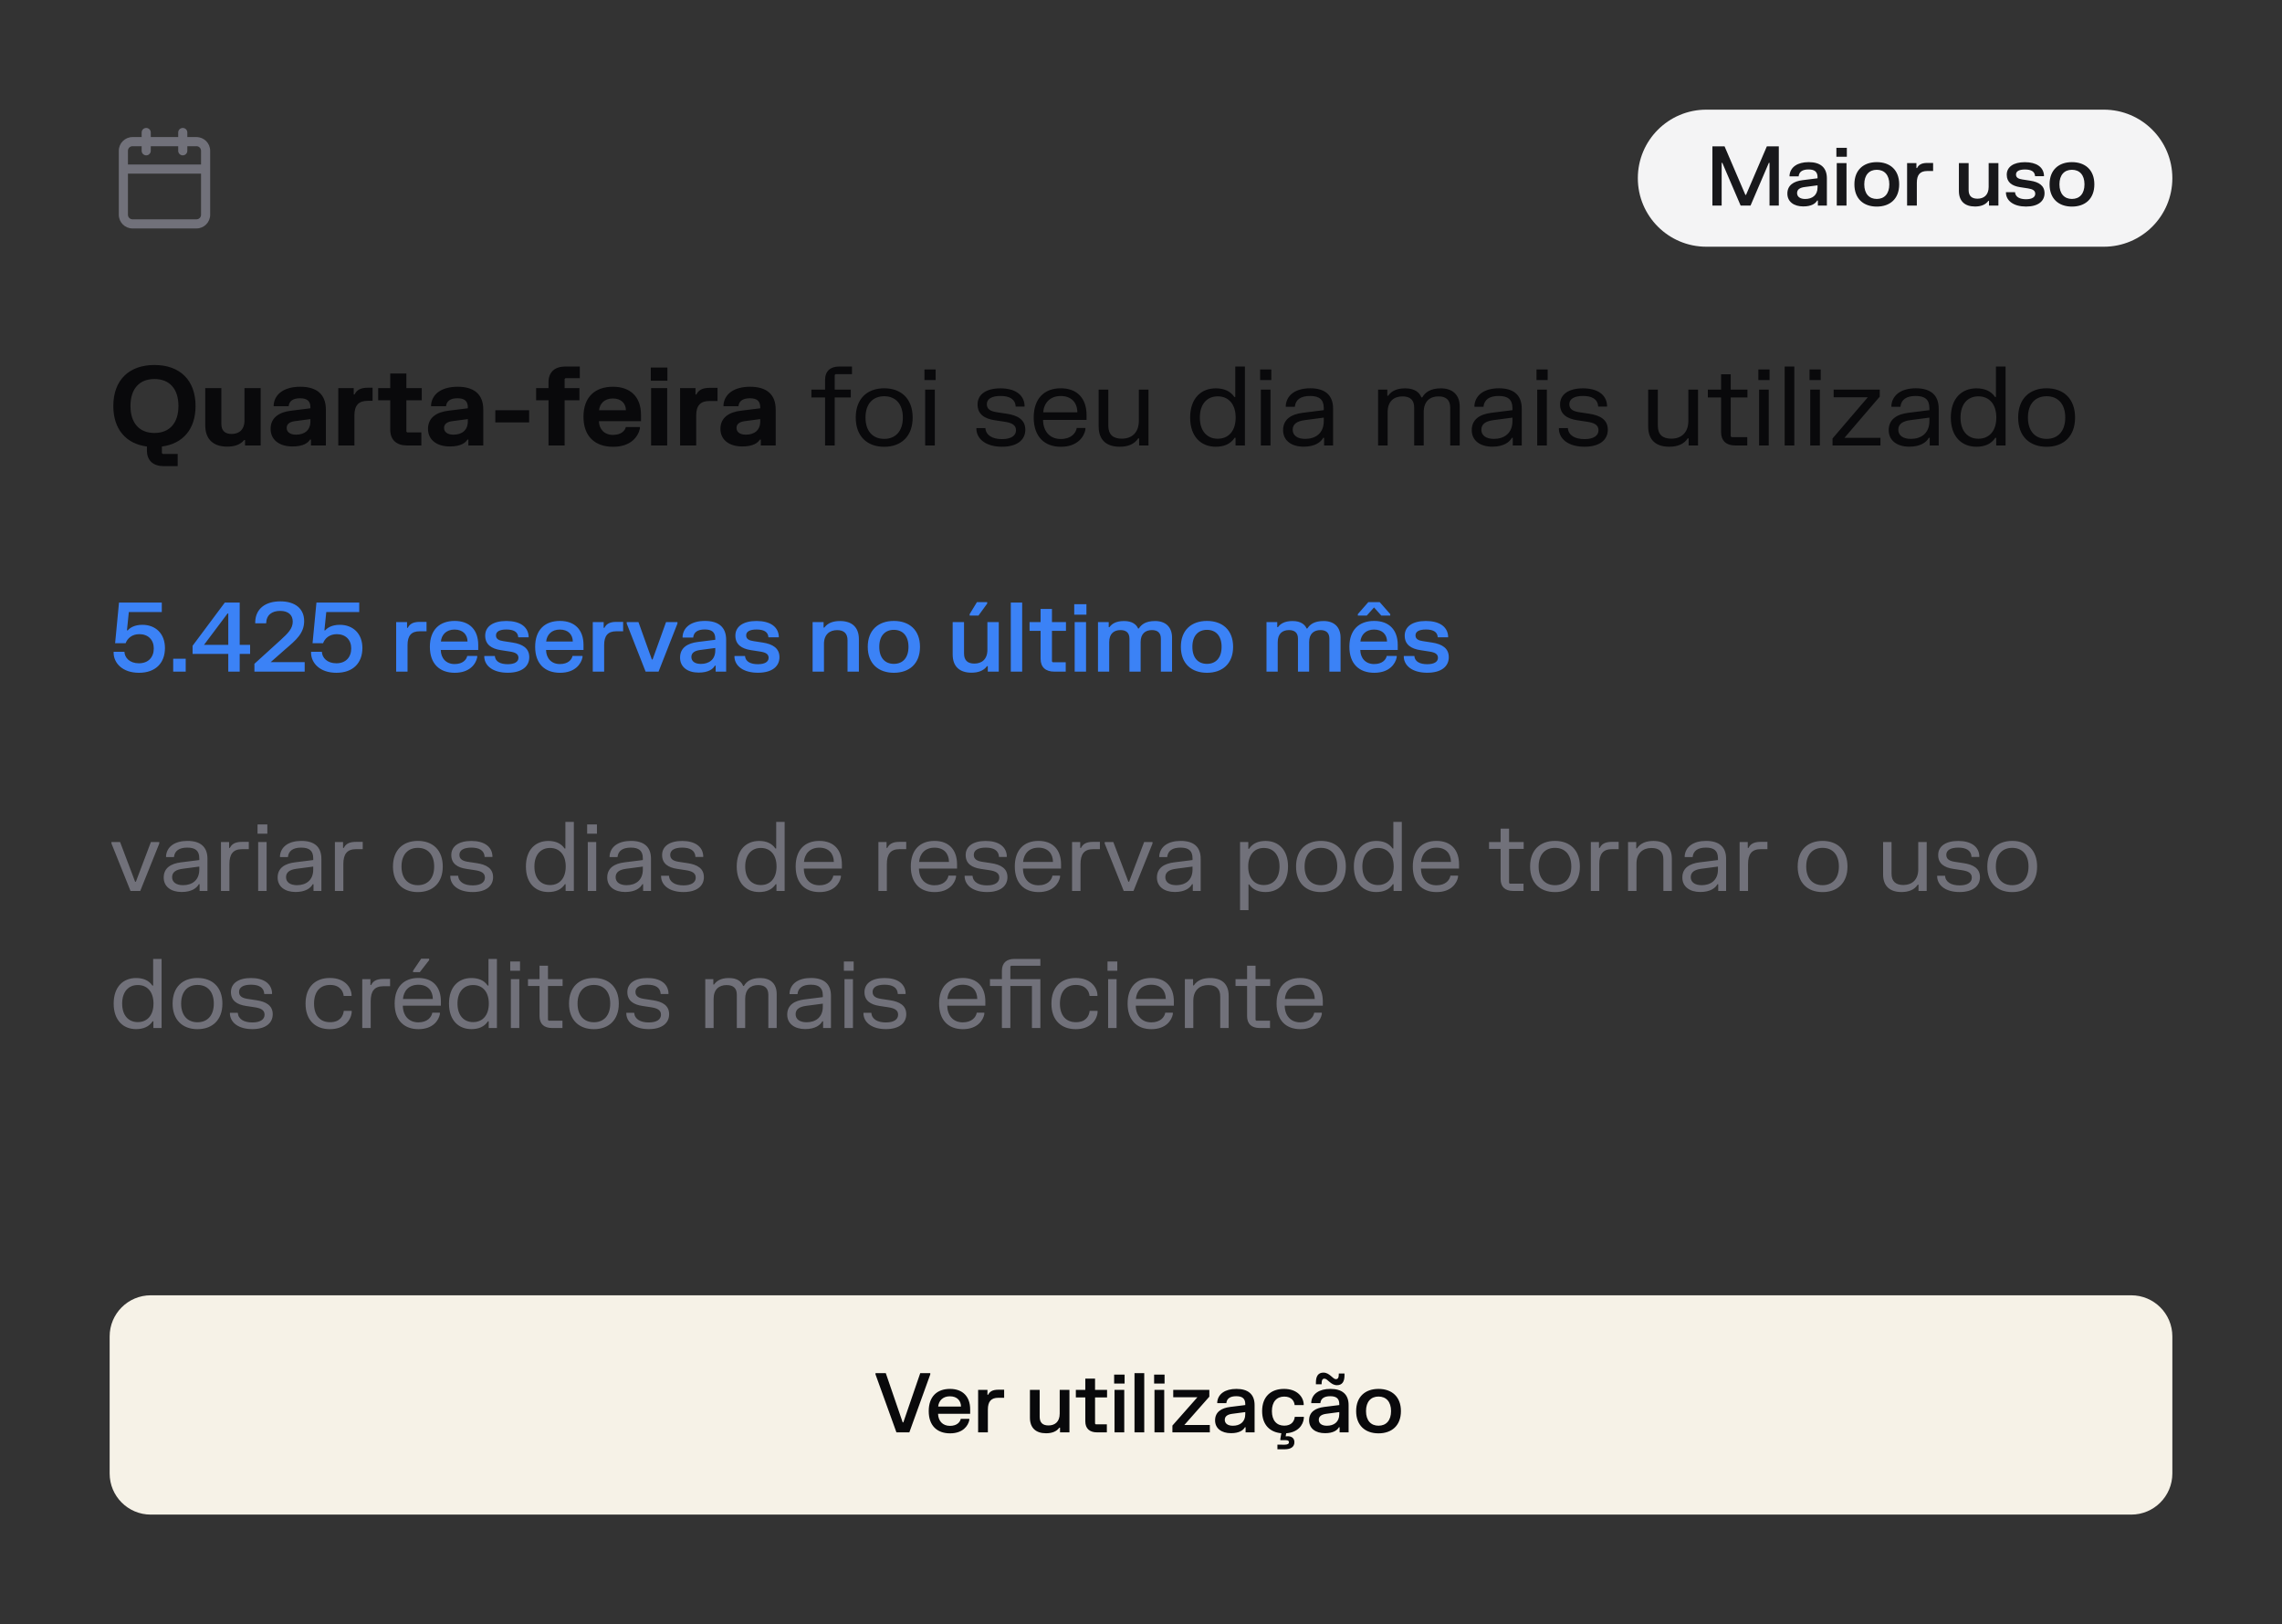
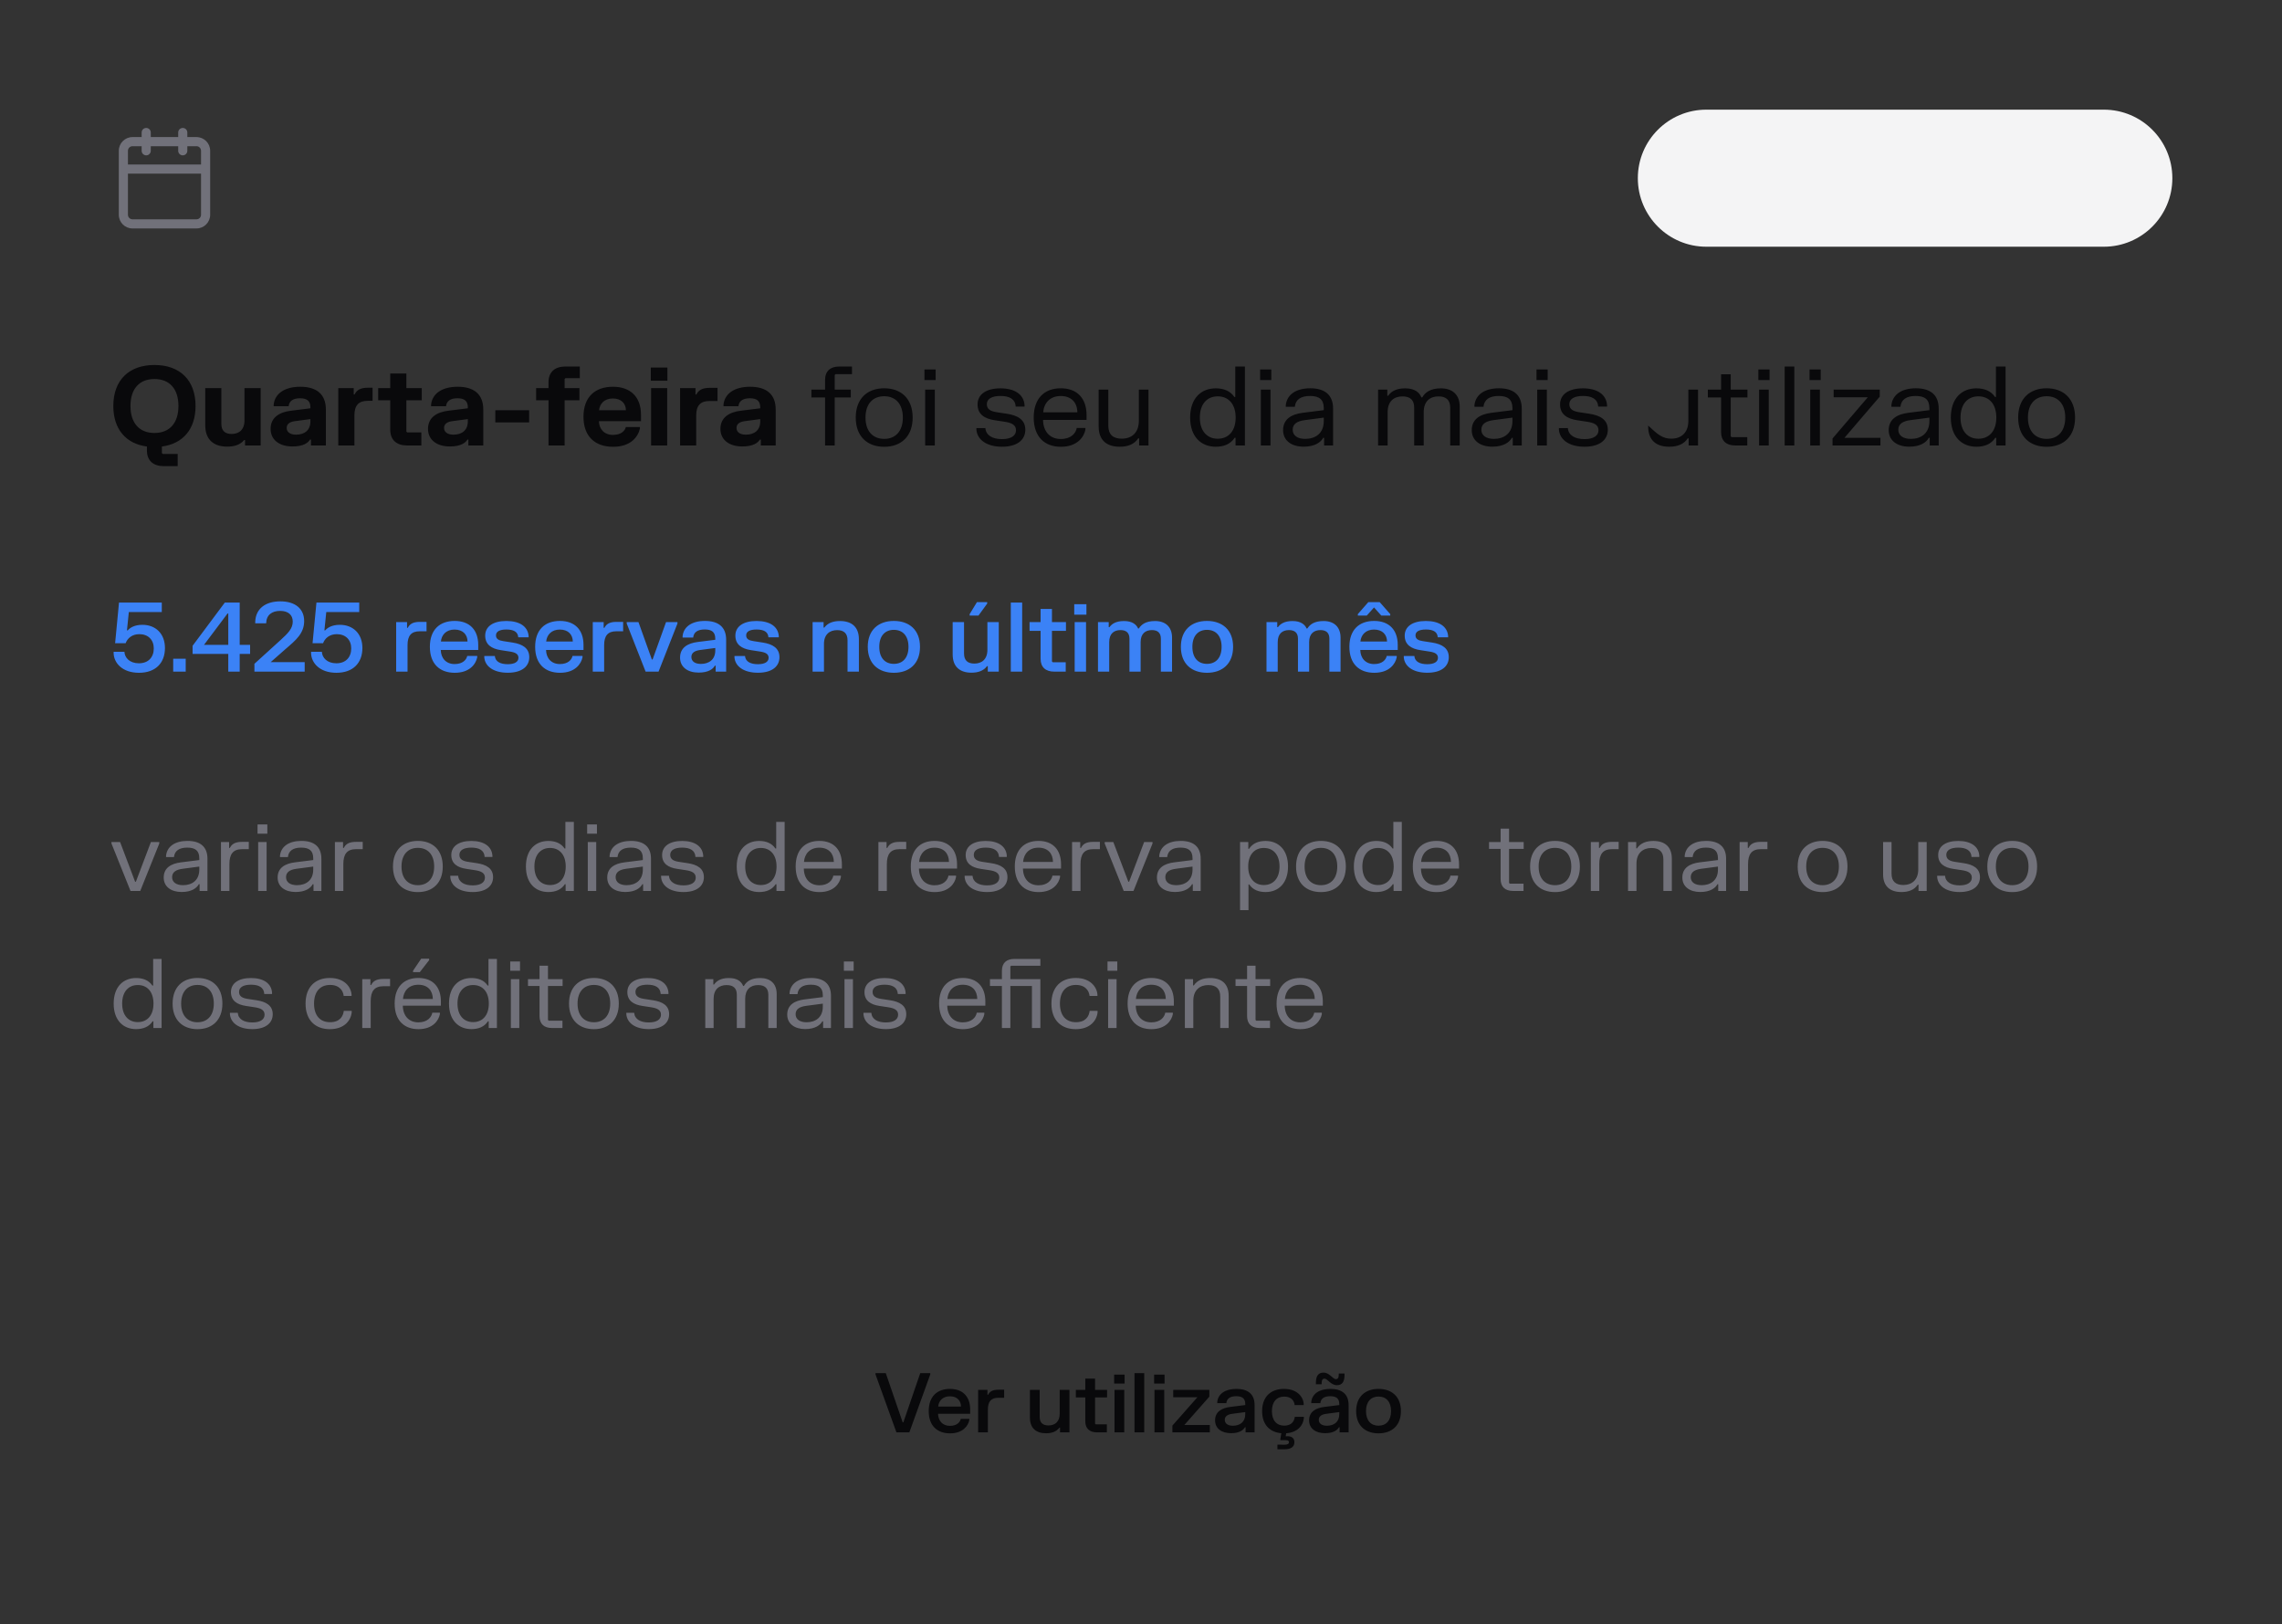
<svg xmlns="http://www.w3.org/2000/svg" width="333" height="237" viewBox="0 0 333 237" fill="none">
  <rect x="0" y="0" width="333" height="237" fill="#333333" stroke="none" />
  <path fill-rule="evenodd" clip-rule="evenodd" d="M27.336 19.335C27.336 18.966 27.038 18.668 26.669 18.668C26.301 18.668 26.003 18.966 26.003 19.335V20.001H22.003V19.335C22.003 18.966 21.704 18.668 21.336 18.668C20.968 18.668 20.669 18.966 20.669 19.335V20.001H19.336C18.231 20.001 17.336 20.897 17.336 22.001V24.668V31.335C17.336 32.439 18.231 33.335 19.336 33.335H28.669C29.774 33.335 30.669 32.439 30.669 31.335V24.668V22.001C30.669 20.897 29.774 20.001 28.669 20.001H27.336V19.335ZM29.336 24.001V22.001C29.336 21.633 29.038 21.335 28.669 21.335H27.336V22.001C27.336 22.369 27.038 22.668 26.669 22.668C26.301 22.668 26.003 22.369 26.003 22.001V21.335H22.003V22.001C22.003 22.369 21.704 22.668 21.336 22.668C20.968 22.668 20.669 22.369 20.669 22.001V21.335H19.336C18.968 21.335 18.669 21.633 18.669 22.001V24.001H29.336ZM18.669 25.335H29.336V31.335C29.336 31.703 29.038 32.001 28.669 32.001H19.336C18.968 32.001 18.669 31.703 18.669 31.335V25.335Z" fill="#71717A" />
  <path d="M239 26C239 20.477 243.477 16 249 16H307C312.523 16 317 20.477 317 26V26C317 31.523 312.523 36 307 36H249C243.477 36 239 31.523 239 26V26Z" fill="#F4F4F5" />
-   <path d="M249.882 21.36H251.658L254.694 28.434H254.79L257.826 21.36H259.572V30H258.216V23.76H258.12L255.444 30H254.004L251.328 23.76H251.232V30H249.882V21.36ZM261.139 25.554C261.265 24.396 262.273 23.658 263.935 23.658C265.591 23.658 266.587 24.396 266.587 26.022V30H265.273V29.256H265.177C264.943 29.676 264.373 30.12 263.143 30.12C261.769 30.12 260.821 29.43 260.821 28.248C260.821 27.006 261.775 26.448 263.017 26.292L265.225 26.016V25.866C265.225 25.056 264.787 24.726 263.911 24.726C263.035 24.726 262.531 25.056 262.465 25.734H261.139V25.554ZM262.237 28.17C262.237 28.71 262.687 29.034 263.419 29.034C264.433 29.034 265.225 28.5 265.225 27.354V27.042L263.323 27.294C262.663 27.384 262.237 27.636 262.237 28.17ZM268.029 23.802H269.451V30H268.029V23.802ZM267.975 22.878V21.57H269.499V22.878H267.975ZM270.603 26.898C270.603 24.786 271.947 23.658 273.867 23.658C275.793 23.658 277.137 24.786 277.137 26.898C277.137 29.016 275.793 30.144 273.867 30.144C271.947 30.144 270.603 29.016 270.603 26.898ZM272.043 26.898C272.043 28.284 272.769 29.028 273.867 29.028C274.971 29.028 275.697 28.284 275.697 26.898C275.697 25.518 274.971 24.774 273.867 24.774C272.769 24.774 272.043 25.518 272.043 26.898ZM278.291 23.802H279.653V24.516H279.749C279.971 24.066 280.379 23.778 281.225 23.778H282.089V24.954H281.231C280.175 24.954 279.713 25.512 279.713 26.682V30H278.291V23.802ZM291.617 30H290.243V29.316H290.147C289.727 29.892 289.037 30.132 288.203 30.132C286.745 30.132 285.851 29.382 285.851 27.852V23.802H287.273V27.732C287.273 28.59 287.723 28.992 288.563 28.992C289.481 28.992 290.195 28.47 290.195 27.27V23.802H291.617V30ZM292.834 25.494C292.834 24.372 293.794 23.664 295.48 23.664C297.172 23.664 298.162 24.372 298.264 25.53V25.71H296.968C296.926 24.984 296.332 24.732 295.486 24.732C294.646 24.732 294.184 24.984 294.184 25.464C294.184 25.944 294.568 26.1 295.102 26.184L296.266 26.364C297.502 26.556 298.348 27.066 298.348 28.194C298.348 29.322 297.454 30.138 295.654 30.138C293.854 30.138 292.81 29.322 292.72 28.224V28.044H294.04C294.1 28.77 294.766 29.07 295.654 29.07C296.542 29.07 296.992 28.758 296.992 28.272C296.992 27.792 296.602 27.594 295.948 27.492L294.784 27.312C293.62 27.132 292.834 26.616 292.834 25.494ZM299.083 26.898C299.083 24.786 300.427 23.658 302.347 23.658C304.273 23.658 305.617 24.786 305.617 26.898C305.617 29.016 304.273 30.144 302.347 30.144C300.427 30.144 299.083 29.016 299.083 26.898ZM300.523 26.898C300.523 28.284 301.249 29.028 302.347 29.028C303.451 29.028 304.177 28.284 304.177 26.898C304.177 25.518 303.451 24.774 302.347 24.774C301.249 24.774 300.523 25.518 300.523 26.898Z" fill="#18181B" />
-   <path d="M16.536 59.24C16.536 55.488 18.8 53.256 22.536 53.256C26.272 53.256 28.536 55.488 28.536 59.24C28.536 62.608 26.704 64.752 23.624 65.152V66.104L23.752 66.232H25.928V68.016H23.888C22.376 68.016 21.44 67.216 21.44 65.728V65.152C18.36 64.752 16.536 62.6 16.536 59.24ZM19.04 59.24C19.04 61.728 20.328 63.176 22.536 63.176C24.744 63.176 26.04 61.728 26.04 59.24C26.04 56.744 24.744 55.304 22.536 55.304C20.328 55.304 19.04 56.744 19.04 59.24ZM38.038 65H35.758V64.208H35.63C35.078 64.88 34.23 65.168 33.15 65.168C31.15 65.168 29.95 64.12 29.95 62.048V56.624H32.302V61.856C32.302 62.824 32.814 63.32 33.79 63.32C34.846 63.32 35.678 62.752 35.678 61.312V56.624H38.038V65ZM39.937 59.032C40.105 57.464 41.497 56.432 43.817 56.432C46.129 56.432 47.553 57.464 47.553 59.752V65H45.377V64.136H45.249C44.961 64.616 44.257 65.144 42.681 65.144C40.777 65.144 39.489 64.192 39.489 62.576C39.489 60.888 40.809 60.128 42.465 59.928L45.297 59.576V59.424C45.297 58.512 44.801 58.112 43.785 58.112C42.769 58.112 42.193 58.512 42.121 59.272H39.937V59.032ZM41.833 62.44C41.833 63.04 42.337 63.424 43.201 63.424C44.417 63.424 45.297 62.792 45.297 61.496V61.152L43.001 61.456C42.313 61.552 41.833 61.848 41.833 62.44ZM49.366 56.624H51.614V57.56H51.742C52.046 56.904 52.63 56.576 53.662 56.576H54.366V58.488H53.654C52.358 58.488 51.718 59.128 51.718 60.608V65H49.366V56.624ZM55.187 56.624H56.947V54.496H59.299V56.624H61.547V58.4H59.299V62.968L59.427 63.096H61.483V65H59.395C57.883 65 56.947 64.2 56.947 62.712V58.4H55.187V56.624ZM62.906 59.032C63.074 57.464 64.466 56.432 66.785 56.432C69.097 56.432 70.522 57.464 70.522 59.752V65H68.346V64.136H68.218C67.93 64.616 67.225 65.144 65.65 65.144C63.745 65.144 62.458 64.192 62.458 62.576C62.458 60.888 63.778 60.128 65.433 59.928L68.266 59.576V59.424C68.266 58.512 67.769 58.112 66.754 58.112C65.737 58.112 65.162 58.512 65.09 59.272H62.906V59.032ZM64.802 62.44C64.802 63.04 65.305 63.424 66.169 63.424C67.385 63.424 68.266 62.792 68.266 61.496V61.152L65.969 61.456C65.281 61.552 64.802 61.848 64.802 62.44ZM72.279 59.864H77.215V61.632H72.279V59.864ZM78.234 58.4V56.624H80.041V55.768C80.041 54.28 80.978 53.48 82.49 53.48H84.609V55.176H82.522L82.394 55.304V56.624H84.553V58.4H82.394V65H80.041V58.4H78.234ZM85.145 60.808C85.145 57.888 86.865 56.432 89.449 56.432C92.001 56.432 93.537 57.928 93.537 60.504V61.456H87.393C87.425 62.592 88.161 63.456 89.433 63.456C90.689 63.456 91.201 62.824 91.329 62.312H93.377V62.552C93.113 63.704 92.073 65.192 89.473 65.192C86.873 65.192 85.145 63.728 85.145 60.808ZM87.417 59.856H91.337C91.321 58.912 90.705 58.144 89.417 58.144C88.169 58.144 87.513 58.936 87.417 59.856ZM95.007 56.624H97.359V65H95.007V56.624ZM94.966 55.552V53.624H97.391V55.552H94.966ZM99.241 56.624H101.489V57.56H101.617C101.921 56.928 102.505 56.592 103.537 56.592H104.705V58.512H103.529C102.233 58.512 101.593 59.152 101.593 60.632V65H99.241V56.624ZM105.577 59.032C105.745 57.464 107.137 56.432 109.457 56.432C111.769 56.432 113.193 57.464 113.193 59.752V65H111.017V64.136H110.889C110.601 64.616 109.897 65.144 108.321 65.144C106.417 65.144 105.129 64.192 105.129 62.576C105.129 60.888 106.449 60.128 108.105 59.928L110.937 59.576V59.424C110.937 58.512 110.441 58.112 109.425 58.112C108.409 58.112 107.833 58.512 107.761 59.272H105.577V59.032ZM107.473 62.44C107.473 63.04 107.977 63.424 108.841 63.424C110.057 63.424 110.937 62.792 110.937 61.496V61.152L108.641 61.456C107.953 61.552 107.473 61.848 107.473 62.44ZM118.405 57.992V56.848H120.397V55.472C120.397 54.144 121.157 53.48 122.493 53.48H124.325V54.592H121.933L121.805 54.72V56.848H124.149V57.992H121.805V65H120.397V57.992H118.405ZM124.875 60.928C124.875 58.176 126.547 56.656 129.027 56.656C131.499 56.656 133.179 58.176 133.179 60.928C133.179 63.672 131.499 65.192 129.027 65.192C126.547 65.192 124.875 63.672 124.875 60.928ZM126.299 60.928C126.299 62.944 127.395 64.04 129.027 64.04C130.651 64.04 131.747 62.944 131.747 60.928C131.747 58.904 130.651 57.816 129.027 57.816C127.395 57.816 126.299 58.904 126.299 60.928ZM135.004 56.848H136.412V65H135.004V56.848ZM134.9 55.456V53.912H136.532V55.456H134.9ZM142.651 59.008C142.651 57.552 143.899 56.664 145.987 56.664C148.083 56.664 149.379 57.552 149.507 59.088V59.328H148.211C148.155 58.208 147.267 57.776 145.995 57.776C144.723 57.776 144.003 58.208 144.003 58.976C144.003 59.752 144.619 60.024 145.475 60.152L146.899 60.368C148.507 60.608 149.619 61.24 149.619 62.704C149.619 64.168 148.451 65.184 146.219 65.184C143.995 65.184 142.603 64.168 142.483 62.704V62.464H143.787C143.883 63.56 144.867 64.072 146.219 64.072C147.579 64.072 148.259 63.552 148.259 62.776C148.259 62 147.627 61.688 146.587 61.536L145.163 61.32C143.667 61.096 142.651 60.448 142.651 59.008ZM150.844 60.92C150.844 58.152 152.38 56.656 154.796 56.656C157.22 56.656 158.556 58.168 158.556 60.568V61.272H152.204C152.236 62.968 153.212 64.056 154.796 64.056C156.3 64.056 156.996 63.2 157.124 62.448H158.388V62.688C158.204 63.688 157.26 65.192 154.812 65.192C152.396 65.192 150.844 63.696 150.844 60.92ZM152.228 60.16H157.212C157.196 58.768 156.372 57.784 154.788 57.784C153.236 57.784 152.34 58.784 152.228 60.16ZM167.594 65H166.226V63.96H166.098C165.522 64.84 164.546 65.184 163.386 65.184C161.49 65.184 160.322 64.224 160.322 62.232V56.848H161.73V62.096C161.73 63.424 162.434 64.008 163.706 64.008C165.098 64.008 166.186 63.184 166.186 61.4V56.848H167.594V65ZM181.664 53.48V65H180.296V63.88H180.168C179.552 64.816 178.568 65.184 177.408 65.184C175.288 65.184 173.672 63.744 173.672 60.928C173.672 58.104 175.288 56.664 177.408 56.664C178.544 56.664 179.52 57.024 180.128 57.928H180.256V53.48H181.664ZM175.088 60.928C175.088 62.904 176.144 64.016 177.696 64.016C179.256 64.016 180.312 62.904 180.312 60.928C180.312 58.944 179.256 57.832 177.696 57.832C176.144 57.832 175.088 58.944 175.088 60.928ZM183.988 56.848H185.396V65H183.988V56.848ZM183.884 55.456V53.912H185.516V55.456H183.884ZM187.627 59.112C187.795 57.6 189.091 56.656 191.203 56.656C193.299 56.656 194.531 57.6 194.531 59.632V65H193.219V63.88H193.091C192.747 64.512 191.899 65.176 190.227 65.176C188.467 65.176 187.235 64.288 187.235 62.768C187.235 61.152 188.459 60.44 190.107 60.232L193.171 59.848V59.552C193.171 58.28 192.491 57.776 191.171 57.776C189.843 57.776 189.059 58.28 188.947 59.352H187.627V59.112ZM188.635 62.704C188.635 63.552 189.347 64.04 190.459 64.04C191.947 64.04 193.171 63.24 193.171 61.44V60.936L190.387 61.304C189.307 61.448 188.635 61.848 188.635 62.704ZM201.098 56.848H202.442V57.744H202.57C202.914 57.256 203.554 56.664 205.042 56.664C206.458 56.664 207.13 57.272 207.418 57.984H207.546C207.938 57.296 208.682 56.664 210.258 56.664C211.922 56.664 213.01 57.568 213.01 59.336V65H211.618V59.464C211.618 58.384 211.042 57.84 209.914 57.84C208.65 57.84 207.754 58.56 207.754 60.152V65H206.362V59.464C206.362 58.384 205.802 57.84 204.658 57.84C203.394 57.84 202.49 58.56 202.49 60.152V65H201.098V56.848ZM215.158 59.112C215.326 57.6 216.622 56.656 218.734 56.656C220.83 56.656 222.062 57.6 222.062 59.632V65H220.75V63.88H220.622C220.278 64.512 219.43 65.176 217.758 65.176C215.998 65.176 214.766 64.288 214.766 62.768C214.766 61.152 215.99 60.44 217.638 60.232L220.702 59.848V59.552C220.702 58.28 220.022 57.776 218.702 57.776C217.374 57.776 216.59 58.28 216.478 59.352H215.158V59.112ZM216.166 62.704C216.166 63.552 216.878 64.04 217.99 64.04C219.478 64.04 220.702 63.24 220.702 61.44V60.936L217.918 61.304C216.838 61.448 216.166 61.848 216.166 62.704ZM224.316 56.848H225.724V65H224.316V56.848ZM224.212 55.456V53.912H225.844V55.456H224.212ZM227.651 59.008C227.651 57.552 228.899 56.664 230.987 56.664C233.083 56.664 234.379 57.552 234.507 59.088V59.328H233.211C233.155 58.208 232.267 57.776 230.995 57.776C229.723 57.776 229.003 58.208 229.003 58.976C229.003 59.752 229.619 60.024 230.475 60.152L231.899 60.368C233.507 60.608 234.619 61.24 234.619 62.704C234.619 64.168 233.451 65.184 231.219 65.184C228.995 65.184 227.603 64.168 227.483 62.704V62.464H228.787C228.883 63.56 229.867 64.072 231.219 64.072C232.579 64.072 233.259 63.552 233.259 62.776C233.259 62 232.627 61.688 231.587 61.536L230.163 61.32C228.667 61.096 227.651 60.448 227.651 59.008ZM247.782 65H246.414V63.96H246.286C245.71 64.84 244.734 65.184 243.574 65.184C241.678 65.184 240.51 64.224 240.51 62.232V56.848H241.918V62.096C241.918 63.424 242.622 64.008 243.894 64.008C245.286 64.008 246.374 63.184 246.374 61.4V56.848H247.782V65ZM249.218 56.848H251.146V54.608H252.554V56.848H254.994V57.992H252.554V63.656L252.682 63.784H254.97V65H253.242C251.906 65 251.146 64.336 251.146 63.008V57.992H249.218V56.848ZM256.691 56.848H258.099V65H256.691V56.848ZM256.587 55.456V53.912H258.219V55.456H256.587ZM260.426 53.48H261.834V65H260.426V53.48ZM264.16 56.848H265.568V65H264.16V56.848ZM264.056 55.456V53.912H265.688V55.456H264.056ZM267.574 56.848H274.302V57.872L269.158 63.88H274.406V65H267.414V63.976L272.558 57.968H267.574V56.848ZM276.002 59.112C276.17 57.6 277.466 56.656 279.578 56.656C281.674 56.656 282.906 57.6 282.906 59.632V65H281.594V63.88H281.466C281.122 64.512 280.274 65.176 278.602 65.176C276.842 65.176 275.61 64.288 275.61 62.768C275.61 61.152 276.834 60.44 278.482 60.232L281.546 59.848V59.552C281.546 58.28 280.866 57.776 279.546 57.776C278.218 57.776 277.434 58.28 277.322 59.352H276.002V59.112ZM277.01 62.704C277.01 63.552 277.722 64.04 278.834 64.04C280.322 64.04 281.546 63.24 281.546 61.44V60.936L278.762 61.304C277.682 61.448 277.01 61.848 277.01 62.704ZM292.664 53.48V65H291.296V63.88H291.168C290.552 64.816 289.568 65.184 288.408 65.184C286.288 65.184 284.672 63.744 284.672 60.928C284.672 58.104 286.288 56.664 288.408 56.664C289.544 56.664 290.52 57.024 291.128 57.928H291.256V53.48H292.664ZM286.088 60.928C286.088 62.904 287.144 64.016 288.696 64.016C290.256 64.016 291.312 62.904 291.312 60.928C291.312 58.944 290.256 57.832 288.696 57.832C287.144 57.832 286.088 58.944 286.088 60.928ZM294.5 60.928C294.5 58.176 296.172 56.656 298.652 56.656C301.124 56.656 302.804 58.176 302.804 60.928C302.804 63.672 301.124 65.192 298.652 65.192C296.172 65.192 294.5 63.672 294.5 60.928ZM295.924 60.928C295.924 62.944 297.02 64.04 298.652 64.04C300.276 64.04 301.372 62.944 301.372 60.928C301.372 58.904 300.276 57.816 298.652 57.816C297.02 57.816 295.924 58.904 295.924 60.928Z" fill="#09090B" />
+   <path d="M16.536 59.24C16.536 55.488 18.8 53.256 22.536 53.256C26.272 53.256 28.536 55.488 28.536 59.24C28.536 62.608 26.704 64.752 23.624 65.152V66.104L23.752 66.232H25.928V68.016H23.888C22.376 68.016 21.44 67.216 21.44 65.728V65.152C18.36 64.752 16.536 62.6 16.536 59.24ZM19.04 59.24C19.04 61.728 20.328 63.176 22.536 63.176C24.744 63.176 26.04 61.728 26.04 59.24C26.04 56.744 24.744 55.304 22.536 55.304C20.328 55.304 19.04 56.744 19.04 59.24ZM38.038 65H35.758V64.208H35.63C35.078 64.88 34.23 65.168 33.15 65.168C31.15 65.168 29.95 64.12 29.95 62.048V56.624H32.302V61.856C32.302 62.824 32.814 63.32 33.79 63.32C34.846 63.32 35.678 62.752 35.678 61.312V56.624H38.038V65ZM39.937 59.032C40.105 57.464 41.497 56.432 43.817 56.432C46.129 56.432 47.553 57.464 47.553 59.752V65H45.377V64.136H45.249C44.961 64.616 44.257 65.144 42.681 65.144C40.777 65.144 39.489 64.192 39.489 62.576C39.489 60.888 40.809 60.128 42.465 59.928L45.297 59.576V59.424C45.297 58.512 44.801 58.112 43.785 58.112C42.769 58.112 42.193 58.512 42.121 59.272H39.937V59.032ZM41.833 62.44C41.833 63.04 42.337 63.424 43.201 63.424C44.417 63.424 45.297 62.792 45.297 61.496V61.152L43.001 61.456C42.313 61.552 41.833 61.848 41.833 62.44ZM49.366 56.624H51.614V57.56H51.742C52.046 56.904 52.63 56.576 53.662 56.576H54.366V58.488H53.654C52.358 58.488 51.718 59.128 51.718 60.608V65H49.366V56.624ZM55.187 56.624H56.947V54.496H59.299V56.624H61.547V58.4H59.299V62.968L59.427 63.096H61.483V65H59.395C57.883 65 56.947 64.2 56.947 62.712V58.4H55.187V56.624ZM62.906 59.032C63.074 57.464 64.466 56.432 66.785 56.432C69.097 56.432 70.522 57.464 70.522 59.752V65H68.346V64.136H68.218C67.93 64.616 67.225 65.144 65.65 65.144C63.745 65.144 62.458 64.192 62.458 62.576C62.458 60.888 63.778 60.128 65.433 59.928L68.266 59.576V59.424C68.266 58.512 67.769 58.112 66.754 58.112C65.737 58.112 65.162 58.512 65.09 59.272H62.906V59.032ZM64.802 62.44C64.802 63.04 65.305 63.424 66.169 63.424C67.385 63.424 68.266 62.792 68.266 61.496V61.152L65.969 61.456C65.281 61.552 64.802 61.848 64.802 62.44ZM72.279 59.864H77.215V61.632H72.279V59.864ZM78.234 58.4V56.624H80.041V55.768C80.041 54.28 80.978 53.48 82.49 53.48H84.609V55.176H82.522L82.394 55.304V56.624H84.553V58.4H82.394V65H80.041V58.4H78.234ZM85.145 60.808C85.145 57.888 86.865 56.432 89.449 56.432C92.001 56.432 93.537 57.928 93.537 60.504V61.456H87.393C87.425 62.592 88.161 63.456 89.433 63.456C90.689 63.456 91.201 62.824 91.329 62.312H93.377V62.552C93.113 63.704 92.073 65.192 89.473 65.192C86.873 65.192 85.145 63.728 85.145 60.808ZM87.417 59.856H91.337C91.321 58.912 90.705 58.144 89.417 58.144C88.169 58.144 87.513 58.936 87.417 59.856ZM95.007 56.624H97.359V65H95.007V56.624ZM94.966 55.552V53.624H97.391V55.552H94.966ZM99.241 56.624H101.489V57.56H101.617C101.921 56.928 102.505 56.592 103.537 56.592H104.705V58.512H103.529C102.233 58.512 101.593 59.152 101.593 60.632V65H99.241V56.624ZM105.577 59.032C105.745 57.464 107.137 56.432 109.457 56.432C111.769 56.432 113.193 57.464 113.193 59.752V65H111.017V64.136H110.889C110.601 64.616 109.897 65.144 108.321 65.144C106.417 65.144 105.129 64.192 105.129 62.576C105.129 60.888 106.449 60.128 108.105 59.928L110.937 59.576V59.424C110.937 58.512 110.441 58.112 109.425 58.112C108.409 58.112 107.833 58.512 107.761 59.272H105.577V59.032ZM107.473 62.44C107.473 63.04 107.977 63.424 108.841 63.424C110.057 63.424 110.937 62.792 110.937 61.496V61.152L108.641 61.456C107.953 61.552 107.473 61.848 107.473 62.44ZM118.405 57.992V56.848H120.397V55.472C120.397 54.144 121.157 53.48 122.493 53.48H124.325V54.592H121.933L121.805 54.72V56.848H124.149V57.992H121.805V65H120.397V57.992H118.405ZM124.875 60.928C124.875 58.176 126.547 56.656 129.027 56.656C131.499 56.656 133.179 58.176 133.179 60.928C133.179 63.672 131.499 65.192 129.027 65.192C126.547 65.192 124.875 63.672 124.875 60.928ZM126.299 60.928C126.299 62.944 127.395 64.04 129.027 64.04C130.651 64.04 131.747 62.944 131.747 60.928C131.747 58.904 130.651 57.816 129.027 57.816C127.395 57.816 126.299 58.904 126.299 60.928ZM135.004 56.848H136.412V65H135.004V56.848ZM134.9 55.456V53.912H136.532V55.456H134.9ZM142.651 59.008C142.651 57.552 143.899 56.664 145.987 56.664C148.083 56.664 149.379 57.552 149.507 59.088V59.328H148.211C148.155 58.208 147.267 57.776 145.995 57.776C144.723 57.776 144.003 58.208 144.003 58.976C144.003 59.752 144.619 60.024 145.475 60.152L146.899 60.368C148.507 60.608 149.619 61.24 149.619 62.704C149.619 64.168 148.451 65.184 146.219 65.184C143.995 65.184 142.603 64.168 142.483 62.704V62.464H143.787C143.883 63.56 144.867 64.072 146.219 64.072C147.579 64.072 148.259 63.552 148.259 62.776C148.259 62 147.627 61.688 146.587 61.536L145.163 61.32C143.667 61.096 142.651 60.448 142.651 59.008ZM150.844 60.92C150.844 58.152 152.38 56.656 154.796 56.656C157.22 56.656 158.556 58.168 158.556 60.568V61.272H152.204C152.236 62.968 153.212 64.056 154.796 64.056C156.3 64.056 156.996 63.2 157.124 62.448H158.388V62.688C158.204 63.688 157.26 65.192 154.812 65.192C152.396 65.192 150.844 63.696 150.844 60.92ZM152.228 60.16H157.212C157.196 58.768 156.372 57.784 154.788 57.784C153.236 57.784 152.34 58.784 152.228 60.16ZM167.594 65H166.226V63.96H166.098C165.522 64.84 164.546 65.184 163.386 65.184C161.49 65.184 160.322 64.224 160.322 62.232V56.848H161.73V62.096C161.73 63.424 162.434 64.008 163.706 64.008C165.098 64.008 166.186 63.184 166.186 61.4V56.848H167.594V65ZM181.664 53.48V65H180.296V63.88H180.168C179.552 64.816 178.568 65.184 177.408 65.184C175.288 65.184 173.672 63.744 173.672 60.928C173.672 58.104 175.288 56.664 177.408 56.664C178.544 56.664 179.52 57.024 180.128 57.928H180.256V53.48H181.664ZM175.088 60.928C175.088 62.904 176.144 64.016 177.696 64.016C179.256 64.016 180.312 62.904 180.312 60.928C180.312 58.944 179.256 57.832 177.696 57.832C176.144 57.832 175.088 58.944 175.088 60.928ZM183.988 56.848H185.396V65H183.988V56.848ZM183.884 55.456V53.912H185.516V55.456H183.884ZM187.627 59.112C187.795 57.6 189.091 56.656 191.203 56.656C193.299 56.656 194.531 57.6 194.531 59.632V65H193.219V63.88H193.091C192.747 64.512 191.899 65.176 190.227 65.176C188.467 65.176 187.235 64.288 187.235 62.768C187.235 61.152 188.459 60.44 190.107 60.232L193.171 59.848V59.552C193.171 58.28 192.491 57.776 191.171 57.776C189.843 57.776 189.059 58.28 188.947 59.352H187.627V59.112ZM188.635 62.704C188.635 63.552 189.347 64.04 190.459 64.04C191.947 64.04 193.171 63.24 193.171 61.44V60.936L190.387 61.304C189.307 61.448 188.635 61.848 188.635 62.704ZM201.098 56.848H202.442V57.744H202.57C202.914 57.256 203.554 56.664 205.042 56.664C206.458 56.664 207.13 57.272 207.418 57.984H207.546C207.938 57.296 208.682 56.664 210.258 56.664C211.922 56.664 213.01 57.568 213.01 59.336V65H211.618V59.464C211.618 58.384 211.042 57.84 209.914 57.84C208.65 57.84 207.754 58.56 207.754 60.152V65H206.362V59.464C206.362 58.384 205.802 57.84 204.658 57.84C203.394 57.84 202.49 58.56 202.49 60.152V65H201.098V56.848ZM215.158 59.112C215.326 57.6 216.622 56.656 218.734 56.656C220.83 56.656 222.062 57.6 222.062 59.632V65H220.75V63.88H220.622C220.278 64.512 219.43 65.176 217.758 65.176C215.998 65.176 214.766 64.288 214.766 62.768C214.766 61.152 215.99 60.44 217.638 60.232L220.702 59.848V59.552C220.702 58.28 220.022 57.776 218.702 57.776C217.374 57.776 216.59 58.28 216.478 59.352H215.158V59.112ZM216.166 62.704C216.166 63.552 216.878 64.04 217.99 64.04C219.478 64.04 220.702 63.24 220.702 61.44V60.936L217.918 61.304C216.838 61.448 216.166 61.848 216.166 62.704ZM224.316 56.848H225.724V65H224.316V56.848ZM224.212 55.456V53.912H225.844V55.456H224.212ZM227.651 59.008C227.651 57.552 228.899 56.664 230.987 56.664C233.083 56.664 234.379 57.552 234.507 59.088V59.328H233.211C233.155 58.208 232.267 57.776 230.995 57.776C229.723 57.776 229.003 58.208 229.003 58.976C229.003 59.752 229.619 60.024 230.475 60.152L231.899 60.368C233.507 60.608 234.619 61.24 234.619 62.704C234.619 64.168 233.451 65.184 231.219 65.184C228.995 65.184 227.603 64.168 227.483 62.704V62.464H228.787C228.883 63.56 229.867 64.072 231.219 64.072C232.579 64.072 233.259 63.552 233.259 62.776C233.259 62 232.627 61.688 231.587 61.536L230.163 61.32C228.667 61.096 227.651 60.448 227.651 59.008ZM247.782 65H246.414V63.96H246.286C245.71 64.84 244.734 65.184 243.574 65.184C241.678 65.184 240.51 64.224 240.51 62.232V56.848V62.096C241.918 63.424 242.622 64.008 243.894 64.008C245.286 64.008 246.374 63.184 246.374 61.4V56.848H247.782V65ZM249.218 56.848H251.146V54.608H252.554V56.848H254.994V57.992H252.554V63.656L252.682 63.784H254.97V65H253.242C251.906 65 251.146 64.336 251.146 63.008V57.992H249.218V56.848ZM256.691 56.848H258.099V65H256.691V56.848ZM256.587 55.456V53.912H258.219V55.456H256.587ZM260.426 53.48H261.834V65H260.426V53.48ZM264.16 56.848H265.568V65H264.16V56.848ZM264.056 55.456V53.912H265.688V55.456H264.056ZM267.574 56.848H274.302V57.872L269.158 63.88H274.406V65H267.414V63.976L272.558 57.968H267.574V56.848ZM276.002 59.112C276.17 57.6 277.466 56.656 279.578 56.656C281.674 56.656 282.906 57.6 282.906 59.632V65H281.594V63.88H281.466C281.122 64.512 280.274 65.176 278.602 65.176C276.842 65.176 275.61 64.288 275.61 62.768C275.61 61.152 276.834 60.44 278.482 60.232L281.546 59.848V59.552C281.546 58.28 280.866 57.776 279.546 57.776C278.218 57.776 277.434 58.28 277.322 59.352H276.002V59.112ZM277.01 62.704C277.01 63.552 277.722 64.04 278.834 64.04C280.322 64.04 281.546 63.24 281.546 61.44V60.936L278.762 61.304C277.682 61.448 277.01 61.848 277.01 62.704ZM292.664 53.48V65H291.296V63.88H291.168C290.552 64.816 289.568 65.184 288.408 65.184C286.288 65.184 284.672 63.744 284.672 60.928C284.672 58.104 286.288 56.664 288.408 56.664C289.544 56.664 290.52 57.024 291.128 57.928H291.256V53.48H292.664ZM286.088 60.928C286.088 62.904 287.144 64.016 288.696 64.016C290.256 64.016 291.312 62.904 291.312 60.928C291.312 58.944 290.256 57.832 288.696 57.832C287.144 57.832 286.088 58.944 286.088 60.928ZM294.5 60.928C294.5 58.176 296.172 56.656 298.652 56.656C301.124 56.656 302.804 58.176 302.804 60.928C302.804 63.672 301.124 65.192 298.652 65.192C296.172 65.192 294.5 63.672 294.5 60.928ZM295.924 60.928C295.924 62.944 297.02 64.04 298.652 64.04C300.276 64.04 301.372 62.944 301.372 60.928C301.372 58.904 300.276 57.816 298.652 57.816C297.02 57.816 295.924 58.904 295.924 60.928Z" fill="#09090B" />
  <path d="M17.365 87.92H23.609V89.306H18.8L18.527 91.98H18.639C18.954 91.616 19.598 91.168 20.781 91.168C22.664 91.168 24.071 92.414 24.071 94.556C24.071 96.719 22.72 98.168 20.284 98.168C17.848 98.168 16.623 96.74 16.581 95.312V95.102H18.156C18.198 95.963 18.912 96.782 20.27 96.782C21.642 96.782 22.44 95.907 22.44 94.612C22.44 93.366 21.628 92.533 20.34 92.533C19.283 92.533 18.604 93.121 18.331 93.856H16.798L17.365 87.92ZM25.274 96.117H27.101V98H25.274V96.117ZM28.104 95.417V94.227L32.808 87.92H34.978V94.094H36.497V95.417H34.978V98H33.312V95.417H28.104ZM29.77 94.094H33.312V89.523H33.2L29.77 94.094ZM37.244 90.741C37.3 88.816 38.735 87.745 40.905 87.745C43.075 87.745 44.384 88.816 44.384 90.622C44.384 92.4 43.194 93.394 41.717 94.661L39.498 96.614H44.461V98H37.125V96.859L40.961 93.373C42.053 92.372 42.718 91.707 42.718 90.699C42.718 89.733 42.067 89.138 40.884 89.138C39.687 89.138 38.868 89.719 38.84 90.951H37.244V90.741ZM46.177 87.92H52.421V89.306H47.612L47.339 91.98H47.451C47.766 91.616 48.41 91.168 49.593 91.168C51.476 91.168 52.883 92.414 52.883 94.556C52.883 96.719 51.532 98.168 49.096 98.168C46.66 98.168 45.435 96.74 45.393 95.312V95.102H46.968C47.01 95.963 47.724 96.782 49.082 96.782C50.454 96.782 51.252 95.907 51.252 94.612C51.252 93.366 50.44 92.533 49.152 92.533C48.095 92.533 47.416 93.121 47.143 93.856H45.61L46.177 87.92ZM57.811 90.769H59.4V91.602H59.512C59.771 91.077 60.247 90.741 61.234 90.741H62.242V92.113H61.241C60.009 92.113 59.47 92.764 59.47 94.129V98H57.811V90.769ZM62.729 94.381C62.729 91.889 64.157 90.601 66.348 90.601C68.525 90.601 69.785 91.917 69.785 94.094V94.836H64.318C64.346 96.047 65.095 96.894 66.341 96.894C67.545 96.894 68.07 96.25 68.182 95.704H69.638V95.914C69.442 96.859 68.574 98.168 66.362 98.168C64.164 98.168 62.729 96.873 62.729 94.381ZM64.339 93.604H68.224C68.21 92.617 67.58 91.861 66.327 91.861C65.109 91.861 64.43 92.638 64.339 93.604ZM70.802 92.743C70.802 91.434 71.922 90.608 73.889 90.608C75.863 90.608 77.018 91.434 77.137 92.785V92.995H75.625C75.576 92.148 74.883 91.854 73.896 91.854C72.916 91.854 72.377 92.148 72.377 92.708C72.377 93.268 72.825 93.45 73.448 93.548L74.806 93.758C76.248 93.982 77.235 94.577 77.235 95.893C77.235 97.209 76.192 98.161 74.092 98.161C71.992 98.161 70.774 97.209 70.669 95.928V95.718H72.209C72.279 96.565 73.056 96.915 74.092 96.915C75.128 96.915 75.653 96.551 75.653 95.984C75.653 95.424 75.198 95.193 74.435 95.074L73.077 94.864C71.719 94.654 70.802 94.052 70.802 92.743ZM78.092 94.381C78.092 91.889 79.52 90.601 81.711 90.601C83.888 90.601 85.148 91.917 85.148 94.094V94.836H79.681C79.709 96.047 80.458 96.894 81.704 96.894C82.908 96.894 83.433 96.25 83.545 95.704H85.001V95.914C84.805 96.859 83.937 98.168 81.725 98.168C79.527 98.168 78.092 96.873 78.092 94.381ZM79.702 93.604H83.587C83.573 92.617 82.943 91.861 81.69 91.861C80.472 91.861 79.793 92.638 79.702 93.604ZM86.501 90.769H88.09V91.602H88.202C88.461 91.077 88.937 90.741 89.924 90.741H90.932V92.113H89.931C88.699 92.113 88.16 92.764 88.16 94.129V98H86.501V90.769ZM91.452 90.769H93.167L95.12 96.222H95.232L97.192 90.769H98.858V90.979L96.1 98H94.21L91.452 90.979V90.769ZM99.608 92.813C99.755 91.462 100.931 90.601 102.87 90.601C104.802 90.601 105.964 91.462 105.964 93.359V98H104.431V97.132H104.319C104.046 97.622 103.381 98.14 101.946 98.14C100.343 98.14 99.237 97.335 99.237 95.956C99.237 94.507 100.35 93.856 101.799 93.674L104.375 93.352V93.177C104.375 92.232 103.864 91.847 102.842 91.847C101.82 91.847 101.232 92.232 101.155 93.023H99.608V92.813ZM100.889 95.865C100.889 96.495 101.414 96.873 102.268 96.873C103.451 96.873 104.375 96.25 104.375 94.913V94.549L102.156 94.843C101.386 94.948 100.889 95.242 100.889 95.865ZM107.309 92.743C107.309 91.434 108.429 90.608 110.396 90.608C112.37 90.608 113.525 91.434 113.644 92.785V92.995H112.132C112.083 92.148 111.39 91.854 110.403 91.854C109.423 91.854 108.884 92.148 108.884 92.708C108.884 93.268 109.332 93.45 109.955 93.548L111.313 93.758C112.755 93.982 113.742 94.577 113.742 95.893C113.742 97.209 112.699 98.161 110.599 98.161C108.499 98.161 107.281 97.209 107.176 95.928V95.718H108.716C108.786 96.565 109.563 96.915 110.599 96.915C111.635 96.915 112.16 96.551 112.16 95.984C112.16 95.424 111.705 95.193 110.942 95.074L109.584 94.864C108.226 94.654 107.309 94.052 107.309 92.743ZM118.579 90.769H120.182V91.567H120.294C120.791 90.888 121.596 90.615 122.576 90.615C124.284 90.615 125.334 91.49 125.334 93.268V98H123.675V93.415C123.675 92.414 123.136 91.945 122.156 91.945C121.085 91.945 120.238 92.554 120.238 93.954V98H118.579V90.769ZM126.627 94.381C126.627 91.917 128.195 90.601 130.435 90.601C132.682 90.601 134.25 91.917 134.25 94.381C134.25 96.852 132.682 98.168 130.435 98.168C128.195 98.168 126.627 96.852 126.627 94.381ZM128.307 94.381C128.307 95.998 129.154 96.866 130.435 96.866C131.723 96.866 132.57 95.998 132.57 94.381C132.57 92.771 131.723 91.903 130.435 91.903C129.154 91.903 128.307 92.771 128.307 94.381ZM145.745 98H144.142V97.202H144.03C143.54 97.874 142.735 98.154 141.762 98.154C140.061 98.154 139.018 97.279 139.018 95.494V90.769H140.677V95.354C140.677 96.355 141.202 96.824 142.182 96.824C143.253 96.824 144.086 96.215 144.086 94.815V90.769H145.745V98ZM141.496 89.817V89.607L142.56 87.857H144.058V88.067L142.784 89.817H141.496ZM147.501 87.92H149.16V98H147.501V87.92ZM150.238 90.769H151.848V88.851H153.507V90.769H155.551V92.05H153.507V96.516L153.619 96.628H155.516V98H153.843C152.59 98 151.848 97.356 151.848 96.124V92.05H150.238V90.769ZM156.821 90.769H158.48V98H156.821V90.769ZM156.758 89.691V88.165H158.536V89.691H156.758ZM160.223 90.769H161.791V91.504H161.903C162.197 91.091 162.771 90.615 164.024 90.615C165.27 90.615 165.837 91.161 166.075 91.7H166.187C166.551 91.14 167.16 90.615 168.56 90.615C170.086 90.615 171.031 91.49 171.031 93.037V98H169.4V93.191C169.4 92.372 168.959 91.938 168.098 91.938C167.153 91.938 166.446 92.449 166.446 93.695V98H164.815V93.191C164.815 92.372 164.381 91.938 163.506 91.938C162.561 91.938 161.861 92.449 161.861 93.695V98H160.223V90.769ZM172.318 94.381C172.318 91.917 173.886 90.601 176.126 90.601C178.373 90.601 179.941 91.917 179.941 94.381C179.941 96.852 178.373 98.168 176.126 98.168C173.886 98.168 172.318 96.852 172.318 94.381ZM173.998 94.381C173.998 95.998 174.845 96.866 176.126 96.866C177.414 96.866 178.261 95.998 178.261 94.381C178.261 92.771 177.414 91.903 176.126 91.903C174.845 91.903 173.998 92.771 173.998 94.381ZM184.813 90.769H186.381V91.504H186.493C186.787 91.091 187.361 90.615 188.614 90.615C189.86 90.615 190.427 91.161 190.665 91.7H190.777C191.141 91.14 191.75 90.615 193.15 90.615C194.676 90.615 195.621 91.49 195.621 93.037V98H193.99V93.191C193.99 92.372 193.549 91.938 192.688 91.938C191.743 91.938 191.036 92.449 191.036 93.695V98H189.405V93.191C189.405 92.372 188.971 91.938 188.096 91.938C187.151 91.938 186.451 92.449 186.451 93.695V98H184.813V90.769ZM196.908 94.381C196.908 91.889 198.336 90.601 200.527 90.601C202.704 90.601 203.964 91.917 203.964 94.094V94.836H198.497C198.525 96.047 199.274 96.894 200.52 96.894C201.724 96.894 202.249 96.25 202.361 95.704H203.817V95.914C203.621 96.859 202.753 98.168 200.541 98.168C198.343 98.168 196.908 96.873 196.908 94.381ZM198.14 89.817V89.607L199.673 87.857H201.332L202.872 89.607V89.817H201.563L200.506 88.634L199.449 89.817H198.14ZM198.518 93.604H202.403C202.389 92.617 201.759 91.861 200.506 91.861C199.288 91.861 198.609 92.638 198.518 93.604ZM204.981 92.743C204.981 91.434 206.101 90.608 208.068 90.608C210.042 90.608 211.197 91.434 211.316 92.785V92.995H209.804C209.755 92.148 209.062 91.854 208.075 91.854C207.095 91.854 206.556 92.148 206.556 92.708C206.556 93.268 207.004 93.45 207.627 93.548L208.985 93.758C210.427 93.982 211.414 94.577 211.414 95.893C211.414 97.209 210.371 98.161 208.271 98.161C206.171 98.161 204.953 97.209 204.848 95.928V95.718H206.388C206.458 96.565 207.235 96.915 208.271 96.915C209.307 96.915 209.832 96.551 209.832 95.984C209.832 95.424 209.377 95.193 208.614 95.074L207.256 94.864C205.898 94.654 204.981 94.052 204.981 92.743Z" fill="#3B82F6" />
  <path d="M16.266 122.867H17.526L19.717 128.656H19.829L22.02 122.867H23.245V123.077L20.466 130H19.045L16.266 123.077V122.867ZM24.232 124.848C24.379 123.525 25.513 122.699 27.361 122.699C29.195 122.699 30.273 123.525 30.273 125.303V130H29.125V129.02H29.013C28.712 129.573 27.97 130.154 26.507 130.154C24.967 130.154 23.889 129.377 23.889 128.047C23.889 126.633 24.96 126.01 26.402 125.828L29.083 125.492V125.233C29.083 124.12 28.488 123.679 27.333 123.679C26.171 123.679 25.485 124.12 25.387 125.058H24.232V124.848ZM25.114 127.991C25.114 128.733 25.737 129.16 26.71 129.16C28.012 129.16 29.083 128.46 29.083 126.885V126.444L26.647 126.766C25.702 126.892 25.114 127.242 25.114 127.991ZM32.245 122.867H33.435V123.721H33.547C33.792 123.217 34.24 122.839 35.312 122.839H36.306V123.903H35.34C34.002 123.903 33.477 124.638 33.477 126.087V130H32.245V122.867ZM37.673 122.867H38.905V130H37.673V122.867ZM37.582 121.649V120.298H39.01V121.649H37.582ZM40.857 124.848C41.004 123.525 42.138 122.699 43.986 122.699C45.82 122.699 46.898 123.525 46.898 125.303V130H45.75V129.02H45.638C45.337 129.573 44.595 130.154 43.132 130.154C41.592 130.154 40.514 129.377 40.514 128.047C40.514 126.633 41.585 126.01 43.027 125.828L45.708 125.492V125.233C45.708 124.12 45.113 123.679 43.958 123.679C42.796 123.679 42.11 124.12 42.012 125.058H40.857V124.848ZM41.739 127.991C41.739 128.733 42.362 129.16 43.335 129.16C44.637 129.16 45.708 128.46 45.708 126.885V126.444L43.272 126.766C42.327 126.892 41.739 127.242 41.739 127.991ZM48.87 122.867H50.06V123.721H50.172C50.417 123.217 50.865 122.839 51.937 122.839H52.931V123.903H51.965C50.627 123.903 50.102 124.638 50.102 126.087V130H48.87V122.867ZM57.344 126.437C57.344 124.029 58.807 122.699 60.977 122.699C63.14 122.699 64.61 124.029 64.61 126.437C64.61 128.838 63.14 130.168 60.977 130.168C58.807 130.168 57.344 128.838 57.344 126.437ZM58.59 126.437C58.59 128.201 59.549 129.16 60.977 129.16C62.398 129.16 63.357 128.201 63.357 126.437C63.357 124.666 62.398 123.714 60.977 123.714C59.549 123.714 58.59 124.666 58.59 126.437ZM65.856 124.757C65.856 123.483 66.948 122.706 68.775 122.706C70.609 122.706 71.743 123.483 71.855 124.827V125.037H70.721C70.672 124.057 69.895 123.679 68.782 123.679C67.669 123.679 67.039 124.057 67.039 124.729C67.039 125.408 67.578 125.646 68.327 125.758L69.573 125.947C70.98 126.157 71.953 126.71 71.953 127.991C71.953 129.272 70.931 130.161 68.978 130.161C67.032 130.161 65.814 129.272 65.709 127.991V127.781H66.85C66.934 128.74 67.795 129.188 68.978 129.188C70.168 129.188 70.763 128.733 70.763 128.054C70.763 127.375 70.21 127.102 69.3 126.969L68.054 126.78C66.745 126.584 65.856 126.017 65.856 124.757ZM83.737 119.92V130H82.54V129.02H82.428C81.889 129.839 81.028 130.161 80.013 130.161C78.158 130.161 76.744 128.901 76.744 126.437C76.744 123.966 78.158 122.706 80.013 122.706C81.007 122.706 81.861 123.021 82.393 123.812H82.505V119.92H83.737ZM77.983 126.437C77.983 128.166 78.907 129.139 80.265 129.139C81.63 129.139 82.554 128.166 82.554 126.437C82.554 124.701 81.63 123.728 80.265 123.728C78.907 123.728 77.983 124.701 77.983 126.437ZM85.771 122.867H87.003V130H85.771V122.867ZM85.68 121.649V120.298H87.108V121.649H85.68ZM88.954 124.848C89.101 123.525 90.235 122.699 92.083 122.699C93.917 122.699 94.995 123.525 94.995 125.303V130H93.847V129.02H93.735C93.434 129.573 92.692 130.154 91.229 130.154C89.689 130.154 88.611 129.377 88.611 128.047C88.611 126.633 89.682 126.01 91.124 125.828L93.805 125.492V125.233C93.805 124.12 93.21 123.679 92.055 123.679C90.893 123.679 90.207 124.12 90.109 125.058H88.954V124.848ZM89.836 127.991C89.836 128.733 90.459 129.16 91.432 129.16C92.734 129.16 93.805 128.46 93.805 126.885V126.444L91.369 126.766C90.424 126.892 89.836 127.242 89.836 127.991ZM96.618 124.757C96.618 123.483 97.71 122.706 99.537 122.706C101.371 122.706 102.505 123.483 102.617 124.827V125.037H101.483C101.434 124.057 100.657 123.679 99.544 123.679C98.431 123.679 97.801 124.057 97.801 124.729C97.801 125.408 98.34 125.646 99.089 125.758L100.335 125.947C101.742 126.157 102.715 126.71 102.715 127.991C102.715 129.272 101.693 130.161 99.74 130.161C97.794 130.161 96.576 129.272 96.471 127.991V127.781H97.612C97.696 128.74 98.557 129.188 99.74 129.188C100.93 129.188 101.525 128.733 101.525 128.054C101.525 127.375 100.972 127.102 100.062 126.969L98.816 126.78C97.507 126.584 96.618 126.017 96.618 124.757ZM114.499 119.92V130H113.302V129.02H113.19C112.651 129.839 111.79 130.161 110.775 130.161C108.92 130.161 107.506 128.901 107.506 126.437C107.506 123.966 108.92 122.706 110.775 122.706C111.769 122.706 112.623 123.021 113.155 123.812H113.267V119.92H114.499ZM108.745 126.437C108.745 128.166 109.669 129.139 111.027 129.139C112.392 129.139 113.316 128.166 113.316 126.437C113.316 124.701 112.392 123.728 111.027 123.728C109.669 123.728 108.745 124.701 108.745 126.437ZM116.106 126.43C116.106 124.008 117.45 122.699 119.564 122.699C121.685 122.699 122.854 124.022 122.854 126.122V126.738H117.296C117.324 128.222 118.178 129.174 119.564 129.174C120.88 129.174 121.489 128.425 121.601 127.767H122.707V127.977C122.546 128.852 121.72 130.168 119.578 130.168C117.464 130.168 116.106 128.859 116.106 126.43ZM117.317 125.765H121.678C121.664 124.547 120.943 123.686 119.557 123.686C118.199 123.686 117.415 124.561 117.317 125.765ZM128.181 122.867H129.371V123.721H129.483C129.728 123.217 130.176 122.839 131.247 122.839H132.241V123.903H131.275C129.938 123.903 129.413 124.638 129.413 126.087V130H128.181V122.867ZM132.908 126.43C132.908 124.008 134.252 122.699 136.366 122.699C138.487 122.699 139.656 124.022 139.656 126.122V126.738H134.098C134.126 128.222 134.98 129.174 136.366 129.174C137.682 129.174 138.291 128.425 138.403 127.767H139.509V127.977C139.348 128.852 138.522 130.168 136.38 130.168C134.266 130.168 132.908 128.859 132.908 126.43ZM134.119 125.765H138.48C138.466 124.547 137.745 123.686 136.359 123.686C135.001 123.686 134.217 124.561 134.119 125.765ZM140.915 124.757C140.915 123.483 142.007 122.706 143.834 122.706C145.668 122.706 146.802 123.483 146.914 124.827V125.037H145.78C145.731 124.057 144.954 123.679 143.841 123.679C142.728 123.679 142.098 124.057 142.098 124.729C142.098 125.408 142.637 125.646 143.386 125.758L144.632 125.947C146.039 126.157 147.012 126.71 147.012 127.991C147.012 129.272 145.99 130.161 144.037 130.161C142.091 130.161 140.873 129.272 140.768 127.991V127.781H141.909C141.993 128.74 142.854 129.188 144.037 129.188C145.227 129.188 145.822 128.733 145.822 128.054C145.822 127.375 145.269 127.102 144.359 126.969L143.113 126.78C141.804 126.584 140.915 126.017 140.915 124.757ZM148.084 126.43C148.084 124.008 149.428 122.699 151.542 122.699C153.663 122.699 154.832 124.022 154.832 126.122V126.738H149.274C149.302 128.222 150.156 129.174 151.542 129.174C152.858 129.174 153.467 128.425 153.579 127.767H154.685V127.977C154.524 128.852 153.698 130.168 151.556 130.168C149.442 130.168 148.084 128.859 148.084 126.43ZM149.295 125.765H153.656C153.642 124.547 152.921 123.686 151.535 123.686C150.177 123.686 149.393 124.561 149.295 125.765ZM156.441 122.867H157.631V123.721H157.743C157.988 123.217 158.436 122.839 159.507 122.839H160.501V123.903H159.535C158.198 123.903 157.673 124.638 157.673 126.087V130H156.441V122.867ZM161.202 122.867H162.462L164.653 128.656H164.765L166.956 122.867H168.181V123.077L165.402 130H163.981L161.202 123.077V122.867ZM169.167 124.848C169.314 123.525 170.448 122.699 172.296 122.699C174.13 122.699 175.208 123.525 175.208 125.303V130H174.06V129.02H173.948C173.647 129.573 172.905 130.154 171.442 130.154C169.902 130.154 168.824 129.377 168.824 128.047C168.824 126.633 169.895 126.01 171.337 125.828L174.018 125.492V125.233C174.018 124.12 173.423 123.679 172.268 123.679C171.106 123.679 170.42 124.12 170.322 125.058H169.167V124.848ZM170.049 127.991C170.049 128.733 170.672 129.16 171.645 129.16C172.947 129.16 174.018 128.46 174.018 126.885V126.444L171.582 126.766C170.637 126.892 170.049 127.242 170.049 127.991ZM180.954 132.8V122.867H182.158V123.854H182.27C182.802 123.028 183.67 122.706 184.678 122.706C186.533 122.706 187.954 123.966 187.954 126.437C187.954 128.901 186.533 130.161 184.678 130.161C183.691 130.161 182.83 129.846 182.298 129.055H182.186V132.8H180.954ZM182.144 126.437C182.144 128.166 183.068 129.139 184.426 129.139C185.791 129.139 186.715 128.166 186.715 126.437C186.715 124.701 185.791 123.728 184.426 123.728C183.068 123.728 182.144 124.701 182.144 126.437ZM189.127 126.437C189.127 124.029 190.59 122.699 192.76 122.699C194.923 122.699 196.393 124.029 196.393 126.437C196.393 128.838 194.923 130.168 192.76 130.168C190.59 130.168 189.127 128.838 189.127 126.437ZM190.373 126.437C190.373 128.201 191.332 129.16 192.76 129.16C194.181 129.16 195.14 128.201 195.14 126.437C195.14 124.666 194.181 123.714 192.76 123.714C191.332 123.714 190.373 124.666 190.373 126.437ZM204.556 119.92V130H203.359V129.02H203.247C202.708 129.839 201.847 130.161 200.832 130.161C198.977 130.161 197.563 128.901 197.563 126.437C197.563 123.966 198.977 122.706 200.832 122.706C201.826 122.706 202.68 123.021 203.212 123.812H203.324V119.92H204.556ZM198.802 126.437C198.802 128.166 199.726 129.139 201.084 129.139C202.449 129.139 203.373 128.166 203.373 126.437C203.373 124.701 202.449 123.728 201.084 123.728C199.726 123.728 198.802 124.701 198.802 126.437ZM206.162 126.43C206.162 124.008 207.506 122.699 209.62 122.699C211.741 122.699 212.91 124.022 212.91 126.122V126.738H207.352C207.38 128.222 208.234 129.174 209.62 129.174C210.936 129.174 211.545 128.425 211.657 127.767H212.763V127.977C212.602 128.852 211.776 130.168 209.634 130.168C207.52 130.168 206.162 128.859 206.162 126.43ZM207.373 125.765H211.734C211.72 124.547 210.999 123.686 209.613 123.686C208.255 123.686 207.471 124.561 207.373 125.765ZM217.29 122.867H218.977V120.907H220.209V122.867H222.344V123.868H220.209V128.824L220.321 128.936H222.323V130H220.811C219.642 130 218.977 129.419 218.977 128.257V123.868H217.29V122.867ZM223.279 126.437C223.279 124.029 224.742 122.699 226.912 122.699C229.075 122.699 230.545 124.029 230.545 126.437C230.545 128.838 229.075 130.168 226.912 130.168C224.742 130.168 223.279 128.838 223.279 126.437ZM224.525 126.437C224.525 128.201 225.484 129.16 226.912 129.16C228.333 129.16 229.292 128.201 229.292 126.437C229.292 124.666 228.333 123.714 226.912 123.714C225.484 123.714 224.525 124.666 224.525 126.437ZM232.142 122.867H233.332V123.721H233.444C233.689 123.217 234.137 122.839 235.208 122.839H236.202V123.903H235.236C233.899 123.903 233.374 124.638 233.374 126.087V130H232.142V122.867ZM237.57 122.867H238.767V123.784H238.879C239.39 123.007 240.251 122.706 241.266 122.706C242.925 122.706 243.961 123.546 243.961 125.289V130H242.729V125.408C242.729 124.246 242.099 123.735 240.986 123.735C239.768 123.735 238.802 124.456 238.802 126.017V130H237.57V122.867ZM245.839 124.848C245.986 123.525 247.12 122.699 248.968 122.699C250.802 122.699 251.88 123.525 251.88 125.303V130H250.732V129.02H250.62C250.319 129.573 249.577 130.154 248.114 130.154C246.574 130.154 245.496 129.377 245.496 128.047C245.496 126.633 246.567 126.01 248.009 125.828L250.69 125.492V125.233C250.69 124.12 250.095 123.679 248.94 123.679C247.778 123.679 247.092 124.12 246.994 125.058H245.839V124.848ZM246.721 127.991C246.721 128.733 247.344 129.16 248.317 129.16C249.619 129.16 250.69 128.46 250.69 126.885V126.444L248.254 126.766C247.309 126.892 246.721 127.242 246.721 127.991ZM253.853 122.867H255.043V123.721H255.155C255.4 123.217 255.848 122.839 256.919 122.839H257.913V123.903H256.947C255.61 123.903 255.085 124.638 255.085 126.087V130H253.853V122.867ZM262.326 126.437C262.326 124.029 263.789 122.699 265.959 122.699C268.122 122.699 269.592 124.029 269.592 126.437C269.592 128.838 268.122 130.168 265.959 130.168C263.789 130.168 262.326 128.838 262.326 126.437ZM263.572 126.437C263.572 128.201 264.531 129.16 265.959 129.16C267.38 129.16 268.339 128.201 268.339 126.437C268.339 124.666 267.38 123.714 265.959 123.714C264.531 123.714 263.572 124.666 263.572 126.437ZM281.153 130H279.956V129.09H279.844C279.34 129.86 278.486 130.161 277.471 130.161C275.812 130.161 274.79 129.321 274.79 127.578V122.867H276.022V127.459C276.022 128.621 276.638 129.132 277.751 129.132C278.969 129.132 279.921 128.411 279.921 126.85V122.867H281.153V130ZM282.829 124.757C282.829 123.483 283.921 122.706 285.748 122.706C287.582 122.706 288.716 123.483 288.828 124.827V125.037H287.694C287.645 124.057 286.868 123.679 285.755 123.679C284.642 123.679 284.012 124.057 284.012 124.729C284.012 125.408 284.551 125.646 285.3 125.758L286.546 125.947C287.953 126.157 288.926 126.71 288.926 127.991C288.926 129.272 287.904 130.161 285.951 130.161C284.005 130.161 282.787 129.272 282.682 127.991V127.781H283.823C283.907 128.74 284.768 129.188 285.951 129.188C287.141 129.188 287.736 128.733 287.736 128.054C287.736 127.375 287.183 127.102 286.273 126.969L285.027 126.78C283.718 126.584 282.829 126.017 282.829 124.757ZM289.998 126.437C289.998 124.029 291.461 122.699 293.631 122.699C295.794 122.699 297.264 124.029 297.264 126.437C297.264 128.838 295.794 130.168 293.631 130.168C291.461 130.168 289.998 128.838 289.998 126.437ZM291.244 126.437C291.244 128.201 292.203 129.16 293.631 129.16C295.052 129.16 296.011 128.201 296.011 126.437C296.011 124.666 295.052 123.714 293.631 123.714C292.203 123.714 291.244 124.666 291.244 126.437ZM23.581 139.92V150H22.384V149.02H22.272C21.733 149.839 20.872 150.161 19.857 150.161C18.002 150.161 16.588 148.901 16.588 146.437C16.588 143.966 18.002 142.706 19.857 142.706C20.851 142.706 21.705 143.021 22.237 143.812H22.349V139.92H23.581ZM17.827 146.437C17.827 148.166 18.751 149.139 20.109 149.139C21.474 149.139 22.398 148.166 22.398 146.437C22.398 144.701 21.474 143.728 20.109 143.728C18.751 143.728 17.827 144.701 17.827 146.437ZM25.188 146.437C25.188 144.029 26.651 142.699 28.821 142.699C30.984 142.699 32.454 144.029 32.454 146.437C32.454 148.838 30.984 150.168 28.821 150.168C26.651 150.168 25.188 148.838 25.188 146.437ZM26.434 146.437C26.434 148.201 27.393 149.16 28.821 149.16C30.242 149.16 31.201 148.201 31.201 146.437C31.201 144.666 30.242 143.714 28.821 143.714C27.393 143.714 26.434 144.666 26.434 146.437ZM33.7 144.757C33.7 143.483 34.792 142.706 36.619 142.706C38.453 142.706 39.587 143.483 39.699 144.827V145.037H38.565C38.516 144.057 37.739 143.679 36.626 143.679C35.513 143.679 34.883 144.057 34.883 144.729C34.883 145.408 35.422 145.646 36.171 145.758L37.417 145.947C38.824 146.157 39.797 146.71 39.797 147.991C39.797 149.272 38.775 150.161 36.822 150.161C34.876 150.161 33.658 149.272 33.553 147.991V147.781H34.694C34.778 148.74 35.639 149.188 36.822 149.188C38.012 149.188 38.607 148.733 38.607 148.054C38.607 147.375 38.054 147.102 37.144 146.969L35.898 146.78C34.589 146.584 33.7 146.017 33.7 144.757ZM44.588 146.437C44.588 144.015 46.002 142.699 48.137 142.699C50.251 142.699 51.21 143.994 51.301 145.114V145.324H50.153C50.083 144.582 49.551 143.714 48.165 143.714C46.737 143.714 45.827 144.666 45.827 146.437C45.827 148.201 46.73 149.153 48.165 149.153C49.572 149.153 50.076 148.299 50.167 147.501H51.322V147.711C51.21 148.873 50.272 150.168 48.137 150.168C45.995 150.168 44.588 148.852 44.588 146.437ZM52.863 142.867H54.053V143.721H54.165C54.41 143.217 54.858 142.839 55.929 142.839H56.923V143.903H55.957C54.62 143.903 54.095 144.638 54.095 146.087V150H52.863V142.867ZM57.59 146.43C57.59 144.008 58.934 142.699 61.048 142.699C63.169 142.699 64.338 144.022 64.338 146.122V146.738H58.78C58.808 148.222 59.662 149.174 61.048 149.174C62.364 149.174 62.973 148.425 63.085 147.767H64.191V147.977C64.03 148.852 63.204 150.168 61.062 150.168C58.948 150.168 57.59 148.859 57.59 146.43ZM58.801 145.765H63.162C63.148 144.547 62.427 143.686 61.041 143.686C59.683 143.686 58.899 144.561 58.801 145.765ZM60.278 141.845V141.635L61.461 139.885H62.623V140.095L61.265 141.845H60.278ZM72.513 139.92V150H71.316V149.02H71.204C70.665 149.839 69.804 150.161 68.789 150.161C66.934 150.161 65.52 148.901 65.52 146.437C65.52 143.966 66.934 142.706 68.789 142.706C69.783 142.706 70.637 143.021 71.169 143.812H71.281V139.92H72.513ZM66.759 146.437C66.759 148.166 67.683 149.139 69.041 149.139C70.406 149.139 71.33 148.166 71.33 146.437C71.33 144.701 70.406 143.728 69.041 143.728C67.683 143.728 66.759 144.701 66.759 146.437ZM74.546 142.867H75.778V150H74.546V142.867ZM74.455 141.649V140.298H75.883V141.649H74.455ZM77.044 142.867H78.731V140.907H79.963V142.867H82.098V143.868H79.963V148.824L80.075 148.936H82.077V150H80.565C79.396 150 78.731 149.419 78.731 148.257V143.868H77.044V142.867ZM83.033 146.437C83.033 144.029 84.496 142.699 86.666 142.699C88.829 142.699 90.299 144.029 90.299 146.437C90.299 148.838 88.829 150.168 86.666 150.168C84.496 150.168 83.033 148.838 83.033 146.437ZM84.279 146.437C84.279 148.201 85.238 149.16 86.666 149.16C88.087 149.16 89.046 148.201 89.046 146.437C89.046 144.666 88.087 143.714 86.666 143.714C85.238 143.714 84.279 144.666 84.279 146.437ZM91.546 144.757C91.546 143.483 92.638 142.706 94.465 142.706C96.299 142.706 97.433 143.483 97.545 144.827V145.037H96.411C96.362 144.057 95.585 143.679 94.472 143.679C93.359 143.679 92.729 144.057 92.729 144.729C92.729 145.408 93.268 145.646 94.017 145.758L95.263 145.947C96.67 146.157 97.643 146.71 97.643 147.991C97.643 149.272 96.621 150.161 94.668 150.161C92.722 150.161 91.504 149.272 91.399 147.991V147.781H92.54C92.624 148.74 93.485 149.188 94.668 149.188C95.858 149.188 96.453 148.733 96.453 148.054C96.453 147.375 95.9 147.102 94.99 146.969L93.744 146.78C92.435 146.584 91.546 146.017 91.546 144.757ZM102.915 142.867H104.091V143.651H104.203C104.504 143.224 105.064 142.706 106.366 142.706C107.605 142.706 108.193 143.238 108.445 143.861H108.557C108.9 143.259 109.551 142.706 110.93 142.706C112.386 142.706 113.338 143.497 113.338 145.044V150H112.12V145.156C112.12 144.211 111.616 143.735 110.629 143.735C109.523 143.735 108.739 144.365 108.739 145.758V150H107.521V145.156C107.521 144.211 107.031 143.735 106.03 143.735C104.924 143.735 104.133 144.365 104.133 145.758V150H102.915V142.867ZM115.218 144.848C115.365 143.525 116.499 142.699 118.347 142.699C120.181 142.699 121.259 143.525 121.259 145.303V150H120.111V149.02H119.999C119.698 149.573 118.956 150.154 117.493 150.154C115.953 150.154 114.875 149.377 114.875 148.047C114.875 146.633 115.946 146.01 117.388 145.828L120.069 145.492V145.233C120.069 144.12 119.474 143.679 118.319 143.679C117.157 143.679 116.471 144.12 116.373 145.058H115.218V144.848ZM116.1 147.991C116.1 148.733 116.723 149.16 117.696 149.16C118.998 149.16 120.069 148.46 120.069 146.885V146.444L117.633 146.766C116.688 146.892 116.1 147.242 116.1 147.991ZM123.232 142.867H124.464V150H123.232V142.867ZM123.141 141.649V140.298H124.569V141.649H123.141ZM126.149 144.757C126.149 143.483 127.241 142.706 129.068 142.706C130.902 142.706 132.036 143.483 132.148 144.827V145.037H131.014C130.965 144.057 130.188 143.679 129.075 143.679C127.962 143.679 127.332 144.057 127.332 144.729C127.332 145.408 127.871 145.646 128.62 145.758L129.866 145.947C131.273 146.157 132.246 146.71 132.246 147.991C132.246 149.272 131.224 150.161 129.271 150.161C127.325 150.161 126.107 149.272 126.002 147.991V147.781H127.143C127.227 148.74 128.088 149.188 129.271 149.188C130.461 149.188 131.056 148.733 131.056 148.054C131.056 147.375 130.503 147.102 129.593 146.969L128.347 146.78C127.038 146.584 126.149 146.017 126.149 144.757ZM137.037 146.43C137.037 144.008 138.381 142.699 140.495 142.699C142.616 142.699 143.785 144.022 143.785 146.122V146.738H138.227C138.255 148.222 139.109 149.174 140.495 149.174C141.811 149.174 142.42 148.425 142.532 147.767H143.638V147.977C143.477 148.852 142.651 150.168 140.509 150.168C138.395 150.168 137.037 148.859 137.037 146.43ZM138.248 145.765H142.609C142.595 144.547 141.874 143.686 140.488 143.686C139.13 143.686 138.346 144.561 138.248 145.765ZM144.46 143.868V142.867H146.203V141.663C146.203 140.501 146.868 139.92 148.037 139.92H151.817V140.914H147.547L147.435 141.026V142.867H151.817V150H150.585V143.868H147.435V150H146.203V143.868H144.46ZM153.43 146.437C153.43 144.015 154.844 142.699 156.979 142.699C159.093 142.699 160.052 143.994 160.143 145.114V145.324H158.995C158.925 144.582 158.393 143.714 157.007 143.714C155.579 143.714 154.669 144.666 154.669 146.437C154.669 148.201 155.572 149.153 157.007 149.153C158.414 149.153 158.918 148.299 159.009 147.501H160.164V147.711C160.052 148.873 159.114 150.168 156.979 150.168C154.837 150.168 153.43 148.852 153.43 146.437ZM161.704 142.867H162.936V150H161.704V142.867ZM161.613 141.649V140.298H163.041V141.649H161.613ZM164.545 146.43C164.545 144.008 165.889 142.699 168.003 142.699C170.124 142.699 171.293 144.022 171.293 146.122V146.738H165.735C165.763 148.222 166.617 149.174 168.003 149.174C169.319 149.174 169.928 148.425 170.04 147.767H171.146V147.977C170.985 148.852 170.159 150.168 168.017 150.168C165.903 150.168 164.545 148.859 164.545 146.43ZM165.756 145.765H170.117C170.103 144.547 169.382 143.686 167.996 143.686C166.638 143.686 165.854 144.561 165.756 145.765ZM172.902 142.867H174.099V143.784H174.211C174.722 143.007 175.583 142.706 176.598 142.706C178.257 142.706 179.293 143.546 179.293 145.289V150H178.061V145.408C178.061 144.246 177.431 143.735 176.318 143.735C175.1 143.735 174.134 144.456 174.134 146.017V150H172.902V142.867ZM180.294 142.867H181.981V140.907H183.213V142.867H185.348V143.868H183.213V148.824L183.325 148.936H185.327V150H183.815C182.646 150 181.981 149.419 181.981 148.257V143.868H180.294V142.867ZM186.283 146.43C186.283 144.008 187.627 142.699 189.741 142.699C191.862 142.699 193.031 144.022 193.031 146.122V146.738H187.473C187.501 148.222 188.355 149.174 189.741 149.174C191.057 149.174 191.666 148.425 191.778 147.767H192.884V147.977C192.723 148.852 191.897 150.168 189.755 150.168C187.641 150.168 186.283 148.859 186.283 146.43ZM187.494 145.765H191.855C191.841 144.547 191.12 143.686 189.734 143.686C188.376 143.686 187.592 144.561 187.494 145.765Z" fill="#71717A" />
-   <path d="M16 195C16 191.686 18.686 189 22 189H311C314.314 189 317 191.686 317 195V215C317 218.314 314.314 221 311 221H22C18.686 221 16 218.314 16 215V195Z" fill="#F6F2E7" />
  <path d="M127.758 200.36H129.258L131.724 207.542H131.82L134.286 200.36H135.75V200.54L132.696 209H130.812L127.758 200.54V200.36ZM135.524 205.898C135.524 203.762 136.748 202.658 138.626 202.658C140.492 202.658 141.572 203.786 141.572 205.652V206.288H136.886C136.91 207.326 137.552 208.052 138.62 208.052C139.652 208.052 140.102 207.5 140.198 207.032H141.446V207.212C141.278 208.022 140.534 209.144 138.638 209.144C136.754 209.144 135.524 208.034 135.524 205.898ZM136.904 205.232H140.234C140.222 204.386 139.682 203.738 138.608 203.738C137.564 203.738 136.982 204.404 136.904 205.232ZM142.732 202.802H144.094V203.516H144.19C144.412 203.066 144.82 202.778 145.666 202.778H146.53V203.954H145.672C144.616 203.954 144.154 204.512 144.154 205.682V209H142.732V202.802ZM156.058 209H154.684V208.316H154.588C154.168 208.892 153.478 209.132 152.644 209.132C151.186 209.132 150.292 208.382 150.292 206.852V202.802H151.714V206.732C151.714 207.59 152.164 207.992 153.004 207.992C153.922 207.992 154.636 207.47 154.636 206.27V202.802H156.058V209ZM156.993 202.802H158.373V201.158H159.795V202.802H161.547V203.9H159.795V207.728L159.891 207.824H161.517V209H160.083C159.009 209 158.373 208.448 158.373 207.392V203.9H156.993V202.802ZM162.635 202.802H164.057V209H162.635V202.802ZM162.581 201.878V200.57H164.105V201.878H162.581ZM165.552 200.36H166.974V209H165.552V200.36ZM168.468 202.802H169.89V209H168.468V202.802ZM168.414 201.878V200.57H169.938V201.878H168.414ZM171.204 202.802H176.472V203.792L172.824 207.926H176.544V209H171.084V208.01L174.732 203.876H171.204V202.802ZM177.628 204.554C177.754 203.396 178.762 202.658 180.424 202.658C182.08 202.658 183.076 203.396 183.076 205.022V209H181.762V208.256H181.666C181.432 208.676 180.862 209.12 179.632 209.12C178.258 209.12 177.31 208.43 177.31 207.248C177.31 206.006 178.264 205.448 179.506 205.292L181.714 205.016V204.866C181.714 204.056 181.276 203.726 180.4 203.726C179.524 203.726 179.02 204.056 178.954 204.734H177.628V204.554ZM178.726 207.17C178.726 207.71 179.176 208.034 179.908 208.034C180.922 208.034 181.714 207.5 181.714 206.354V206.042L179.812 206.294C179.152 206.384 178.726 206.636 178.726 207.17ZM184.175 205.898C184.175 203.768 185.477 202.658 187.367 202.658C189.233 202.658 190.163 203.762 190.241 204.842V205.022H188.921C188.867 204.44 188.471 203.78 187.403 203.78C186.305 203.78 185.603 204.536 185.603 205.898C185.603 207.266 186.299 208.022 187.403 208.022C188.483 208.022 188.873 207.356 188.939 206.738H190.265V206.918C190.175 207.974 189.353 209.012 187.691 209.132L187.607 209.582L187.877 209.57C188.369 209.546 188.885 209.774 188.885 210.434C188.885 211.124 188.351 211.466 187.499 211.466H186.407V210.794L187.457 210.8C187.907 210.8 188.093 210.662 188.093 210.44C188.093 210.23 187.931 210.14 187.631 210.14H186.833V209.96L186.977 209.126C185.297 208.982 184.175 207.884 184.175 205.898ZM191.347 204.554C191.473 203.396 192.481 202.658 194.143 202.658C195.799 202.658 196.795 203.396 196.795 205.022V209H195.481V208.256H195.385C195.151 208.676 194.581 209.12 193.351 209.12C191.977 209.12 191.029 208.43 191.029 207.248C191.029 206.006 191.983 205.448 193.225 205.292L195.433 205.016V204.866C195.433 204.056 194.995 203.726 194.119 203.726C193.243 203.726 192.739 204.056 192.673 204.734H191.347V204.554ZM192.025 201.986V201.71C192.025 200.804 192.361 200.282 193.123 200.282C194.035 200.282 194.473 201.236 194.941 201.236C195.271 201.236 195.367 200.984 195.367 200.414H196.195V200.696C196.195 201.596 195.859 202.118 195.091 202.118C194.179 202.118 193.741 201.164 193.273 201.164C192.949 201.164 192.853 201.416 192.853 201.986H192.025ZM192.445 207.17C192.445 207.71 192.895 208.034 193.627 208.034C194.641 208.034 195.433 207.5 195.433 206.354V206.042L193.531 206.294C192.871 206.384 192.445 206.636 192.445 207.17ZM197.895 205.898C197.895 203.786 199.239 202.658 201.159 202.658C203.085 202.658 204.429 203.786 204.429 205.898C204.429 208.016 203.085 209.144 201.159 209.144C199.239 209.144 197.895 208.016 197.895 205.898ZM199.335 205.898C199.335 207.284 200.061 208.028 201.159 208.028C202.263 208.028 202.989 207.284 202.989 205.898C202.989 204.518 202.263 203.774 201.159 203.774C200.061 203.774 199.335 204.518 199.335 205.898Z" fill="#09090B" />
</svg>